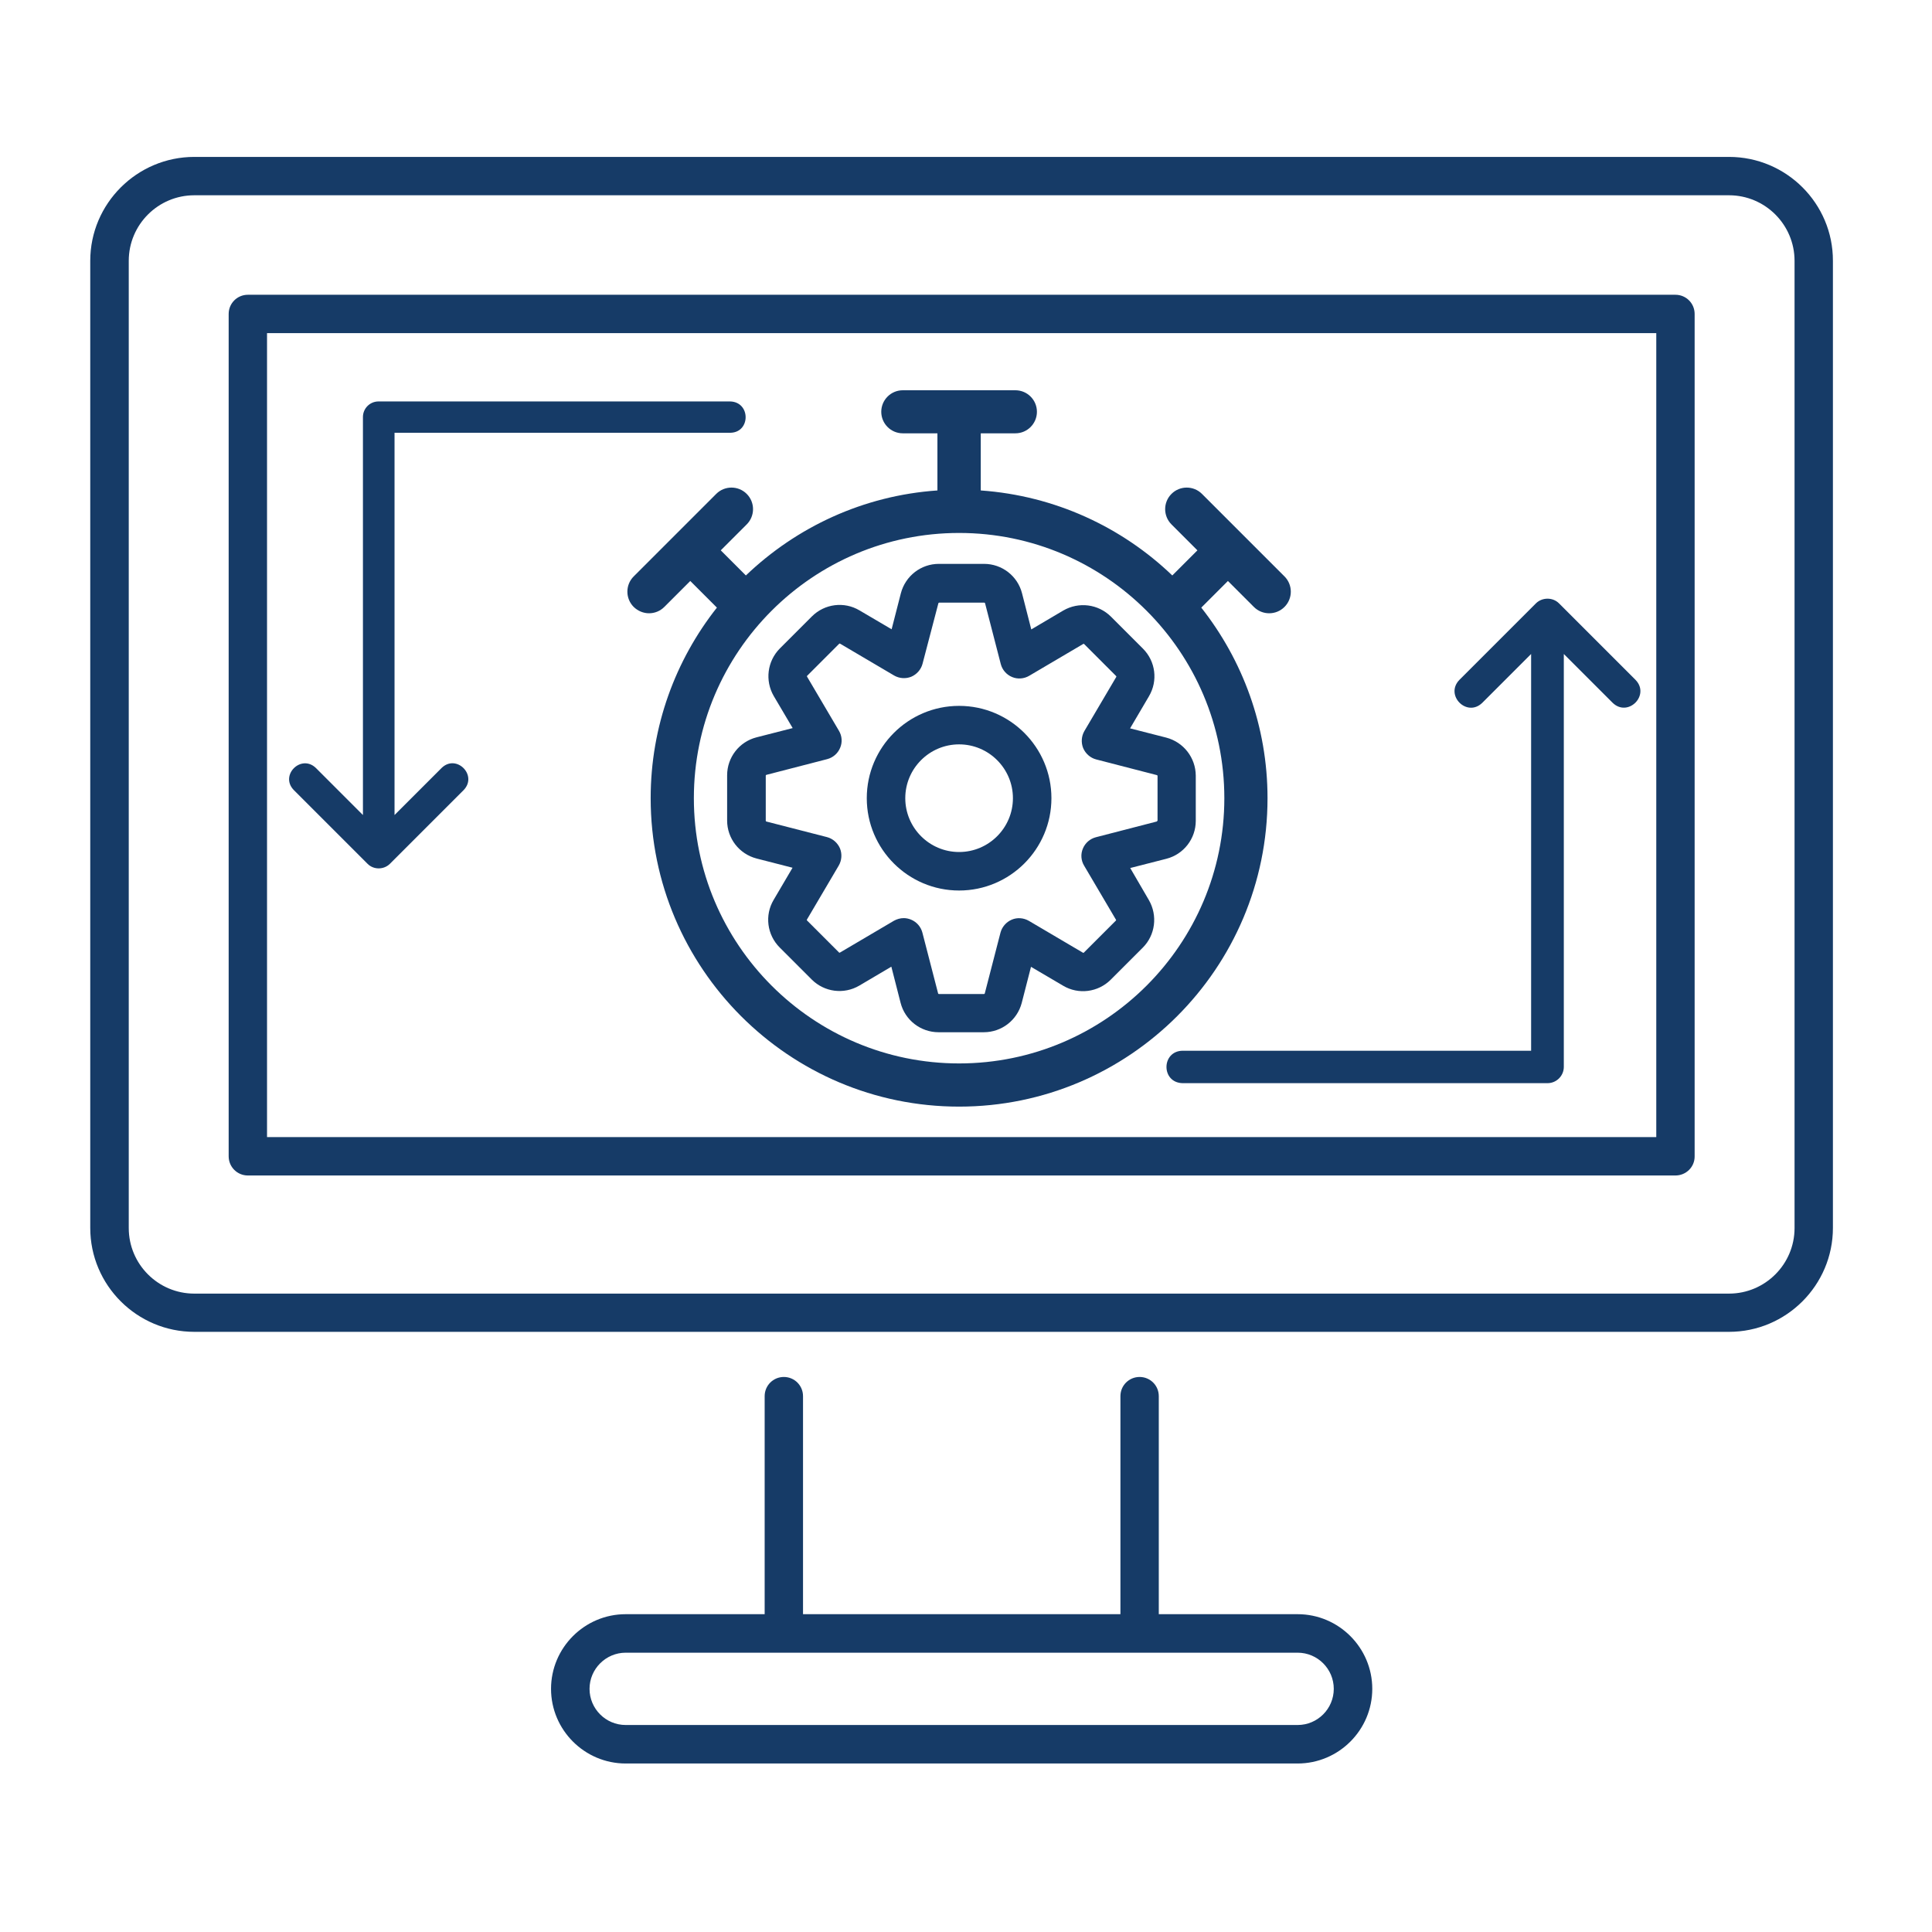
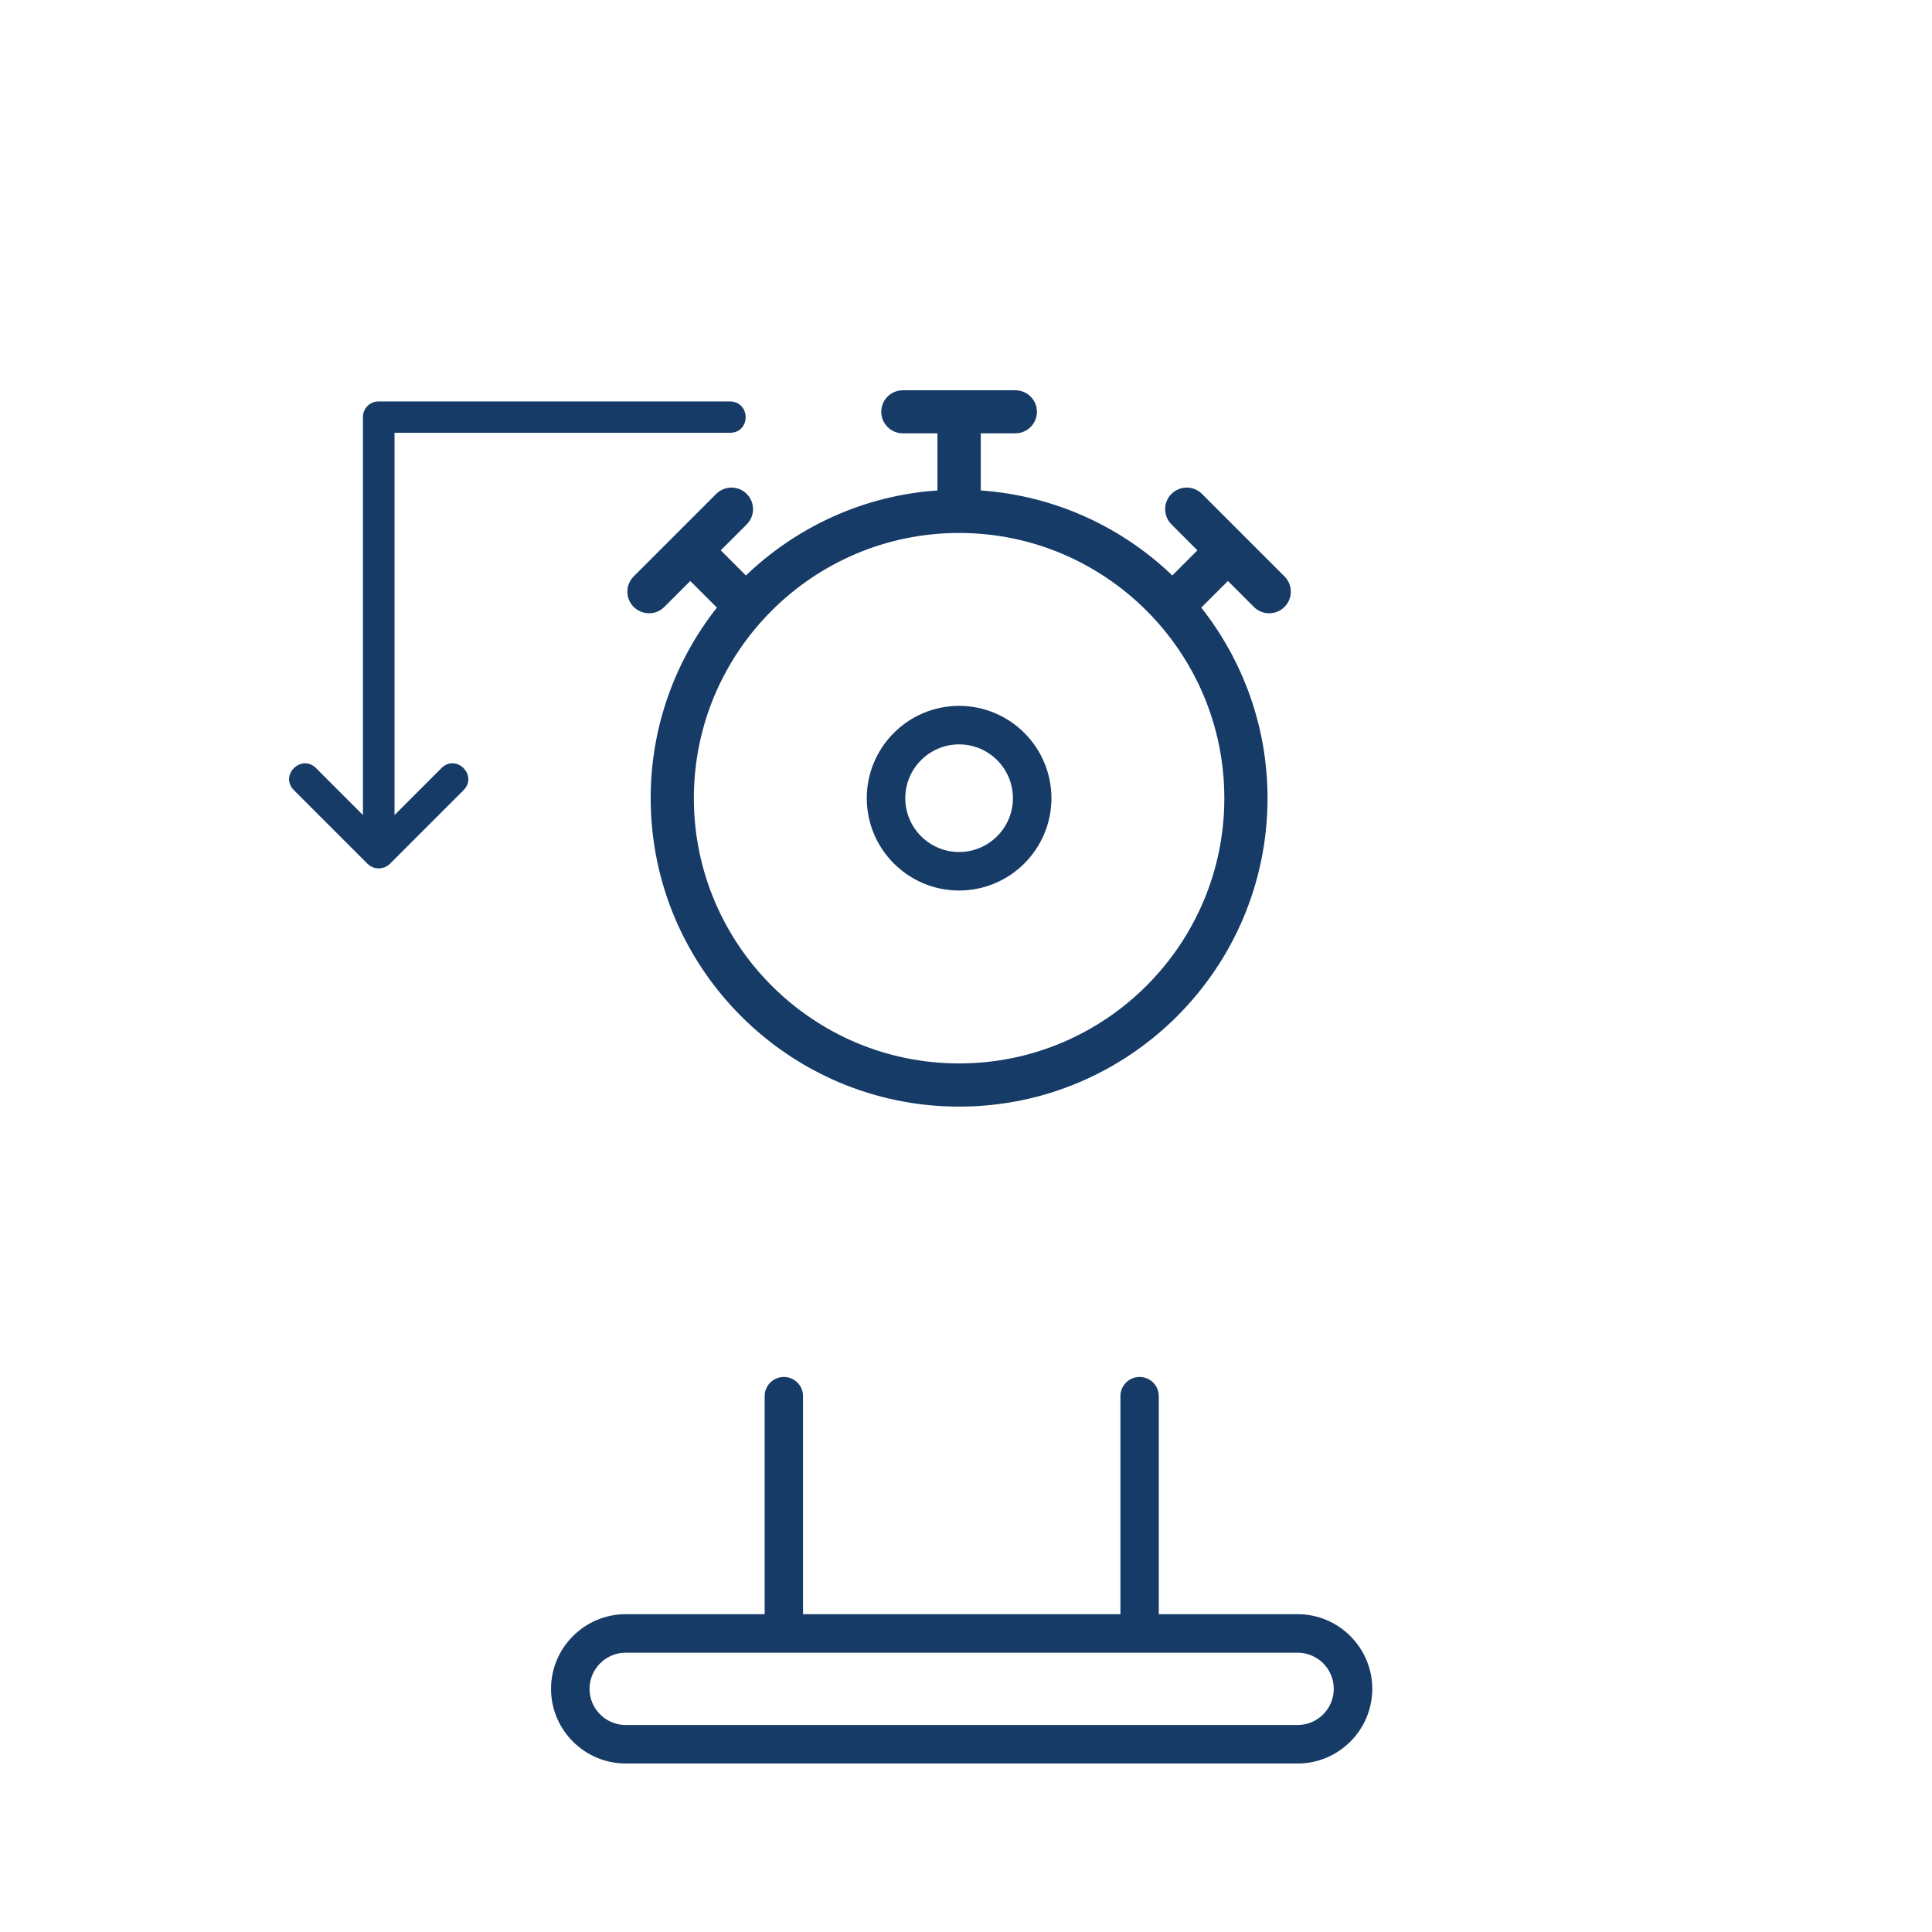
<svg xmlns="http://www.w3.org/2000/svg" version="1.1" id="Layer_1" x="0px" y="0px" viewBox="0 0 140 140" style="enable-background:new 0 0 140 140;" xml:space="preserve">
  <style type="text/css">
	.st0{fill:#163B67;}
	.st1{fill:#163B67;stroke:#163B67;stroke-width:0.6;stroke-miterlimit:10;}
	.st2{fill:#163B67;stroke:#163B67;stroke-width:0.5;stroke-miterlimit:10;}
	.st3{fill:#163B67;stroke:#163B67;stroke-miterlimit:10;}
	.st4{fill:#163B67;stroke:#163B67;stroke-width:0.3;stroke-miterlimit:10;}
	.st5{fill:#163B67;stroke:#163B67;stroke-width:0.7;stroke-miterlimit:10;}
	.st6{fill:#163B67;stroke:#163B67;stroke-width:0.381;stroke-miterlimit:10;}
	.st7{fill:#163B67;stroke:#163B67;stroke-width:0.572;stroke-miterlimit:10;}
	.st8{fill:#163B67;stroke:#163B67;stroke-width:0.286;stroke-miterlimit:10;}
	.st9{fill:#163B67;stroke:#163B67;stroke-width:0.2;stroke-miterlimit:10;}
	.st10{fill:none;stroke:#163B67;stroke-width:2.5;stroke-miterlimit:10;}
	.st11{fill:#163B67;stroke:#163B67;stroke-width:0.75;stroke-miterlimit:10;}
	.st12{fill:none;stroke:#163B67;stroke-width:2.523;stroke-linejoin:round;stroke-miterlimit:10;}
	.st13{fill:none;stroke:#163B67;stroke-width:2.5;stroke-linejoin:round;stroke-miterlimit:10;}
	.st14{fill:none;stroke:#163B67;stroke-width:2.5;stroke-linecap:round;stroke-linejoin:round;stroke-miterlimit:10;}
</style>
  <g>
</g>
  <g>
    <g>
      <path class="st0" d="M47.03,44.44c0.4,0,0.8-0.15,1.11-0.46l1.88-1.88l1.93,1.93c-3,3.8-4.8,8.6-4.8,13.81    c0,12.32,10.02,22.35,22.35,22.35s22.35-10.02,22.35-22.35c0-5.21-1.8-10-4.8-13.81l1.93-1.93l1.88,1.88    c0.31,0.31,0.71,0.46,1.11,0.46s0.8-0.15,1.11-0.46c0.61-0.61,0.61-1.6,0-2.21l-5.98-5.98c-0.61-0.61-1.6-0.61-2.21,0    c-0.61,0.61-0.61,1.6,0,2.21l1.88,1.88l-1.82,1.82c-3.66-3.51-8.51-5.78-13.88-6.16v-4.14h2.51c0.86,0,1.56-0.7,1.56-1.56    c0-0.86-0.7-1.56-1.56-1.56h-8.16c-0.86,0-1.56,0.7-1.56,1.56c0,0.86,0.7,1.56,1.56,1.56h2.51v4.14    c-5.37,0.37-10.21,2.65-13.88,6.16l-1.82-1.82L54.11,38c0.61-0.61,0.61-1.6,0-2.21c-0.61-0.61-1.6-0.61-2.21,0l-5.98,5.98    c-0.61,0.61-0.61,1.6,0,2.21C46.23,44.28,46.63,44.44,47.03,44.44z M69.5,38.62c10.6,0,19.22,8.62,19.22,19.22    c0,10.6-8.62,19.22-19.22,19.22s-19.22-8.62-19.22-19.22C50.28,47.24,58.9,38.62,69.5,38.62z" />
    </g>
  </g>
  <g>
    <path class="st0" d="M52.91,29.09H27.43c-0.63,0-1.13,0.51-1.13,1.13v28.84l-3.41-3.41c-1.07-1.03-2.64,0.53-1.6,1.6   c0,0,5.34,5.34,5.35,5.35c0.44,0.44,1.17,0.43,1.61,0l5.35-5.35c1.03-1.07-0.53-2.64-1.6-1.6c0,0-3.41,3.41-3.41,3.41v-27.7h24.35   C54.4,31.32,54.4,29.13,52.91,29.09z" />
-     <path class="st0" d="M118.52,49.27c0,0-5.55-5.55-5.55-5.55c-0.45-0.45-1.21-0.45-1.67,0l-5.55,5.55   c-1.07,1.11,0.55,2.74,1.66,1.66c0,0,3.54-3.54,3.54-3.54v28.75H85.69c-1.54,0.03-1.56,2.31,0,2.35c0,0,26.45,0,26.45,0   c0.65,0,1.18-0.53,1.18-1.18V47.39l3.54,3.54C117.97,52,119.59,50.38,118.52,49.27z" />
  </g>
  <g>
    <g>
      <path class="st0" d="M69.5,51.15c-3.69,0-6.69,3-6.69,6.69s3,6.69,6.69,6.69c3.69,0,6.69-3,6.69-6.69S73.19,51.15,69.5,51.15z     M69.5,61.74c-2.15,0-3.9-1.75-3.9-3.9s1.75-3.9,3.9-3.9c2.15,0,3.9,1.75,3.9,3.9S71.65,61.74,69.5,61.74z" />
    </g>
-     <path class="st0" d="M121.41,85.18H17.96c-0.77,0-1.39-0.62-1.39-1.39V22.75c0-0.77,0.62-1.39,1.39-1.39h103.45   c0.77,0,1.39,0.62,1.39,1.39v61.04C122.81,84.56,122.18,85.18,121.41,85.18z M19.35,82.4h100.67V24.14H19.35V82.4z" />
    <g>
-       <path class="st0" d="M125.29,11.37H14.08c-4.15,0-7.54,3.38-7.54,7.53v70.08c0,4.15,3.38,7.53,7.54,7.53h111.21    c4.15,0,7.53-3.38,7.53-7.53V18.9C132.83,14.75,129.45,11.37,125.29,11.37z M130.04,88.99c0,2.62-2.13,4.75-4.75,4.75H14.08    c-2.62,0-4.75-2.13-4.75-4.75V18.9c0-2.62,2.13-4.75,4.75-4.75h111.21c2.62,0,4.75,2.13,4.75,4.75V88.99z" />
      <path class="st0" d="M94.03,116.97H83.97v-15.8c0-0.77-0.62-1.39-1.39-1.39s-1.39,0.62-1.39,1.39v15.8H58.19v-15.8    c0-0.77-0.62-1.39-1.39-1.39c-0.77,0-1.39,0.62-1.39,1.39v15.8H45.34c-2.98,0-5.41,2.43-5.41,5.41s2.43,5.41,5.41,5.41h48.69    c2.98,0,5.41-2.43,5.41-5.41S97.01,116.97,94.03,116.97z M94.03,125H45.34c-1.45,0-2.62-1.18-2.62-2.62s1.18-2.62,2.62-2.62h48.69    c1.45,0,2.62,1.18,2.62,2.62S95.48,125,94.03,125z" />
-       <path class="st0" d="M84.51,53.45C84.51,53.45,84.51,53.45,84.51,53.45l-2.62-0.67l1.37-2.33c0.66-1.12,0.48-2.53-0.44-3.45    l-2.32-2.32c-0.92-0.91-2.33-1.09-3.45-0.44l-2.32,1.37l-0.67-2.62c-0.32-1.25-1.45-2.13-2.75-2.13h-3.28    c-1.29,0-2.42,0.87-2.75,2.13l-0.67,2.61l-2.33-1.37c-1.11-0.66-2.53-0.48-3.45,0.44l-2.32,2.32c-0.91,0.92-1.09,2.33-0.44,3.45    l1.37,2.32l-2.62,0.67c-1.25,0.32-2.13,1.45-2.13,2.75v3.28c0,1.29,0.87,2.42,2.13,2.75l2.61,0.67l-1.37,2.33    c-0.66,1.11-0.48,2.53,0.44,3.45l2.32,2.32c0.91,0.91,2.33,1.1,3.45,0.44l2.32-1.37l0.67,2.62c0.32,1.25,1.45,2.13,2.75,2.13h3.28    c1.29,0,2.42-0.87,2.75-2.13l0.67-2.61l2.33,1.37c1.11,0.66,2.53,0.48,3.45-0.44l2.32-2.32c0.91-0.91,1.09-2.33,0.44-3.45    L81.9,62.9l2.62-0.67c1.25-0.32,2.13-1.45,2.13-2.75V56.2C86.64,54.91,85.77,53.78,84.51,53.45z M83.86,59.48    c0,0.02-0.02,0.04-0.04,0.05l-4.41,1.14c-0.42,0.11-0.77,0.41-0.94,0.82c-0.17,0.4-0.14,0.86,0.09,1.24l2.31,3.92    c0.01,0.02,0.01,0.05-0.01,0.06l-2.32,2.32c-0.02,0.02-0.04,0.02-0.06,0.01l-3.92-2.31c-0.38-0.22-0.84-0.26-1.24-0.09    c-0.4,0.17-0.71,0.52-0.82,0.94l-1.14,4.41c-0.01,0.02-0.03,0.04-0.05,0.04h-3.28c-0.02,0-0.04-0.02-0.05-0.04l-1.14-4.41    c-0.11-0.42-0.41-0.77-0.82-0.94c-0.17-0.07-0.35-0.11-0.53-0.11c-0.25,0-0.49,0.07-0.71,0.19l-3.92,2.31    c-0.02,0.01-0.05,0.01-0.06-0.01l-2.32-2.32c-0.02-0.02-0.02-0.04-0.01-0.06l2.31-3.92c0.22-0.38,0.25-0.84,0.09-1.24    c-0.17-0.4-0.52-0.71-0.94-0.82l-4.4-1.13c-0.02-0.01-0.04-0.03-0.04-0.05V56.2c0-0.02,0.02-0.04,0.04-0.05l4.41-1.14    c0.42-0.11,0.77-0.41,0.94-0.82c0.17-0.4,0.14-0.86-0.09-1.24l-2.31-3.92c-0.01-0.02-0.01-0.05,0.01-0.06l2.32-2.32    c0.02-0.02,0.04-0.02,0.06-0.01l3.92,2.31c0.38,0.22,0.84,0.25,1.24,0.09c0.4-0.17,0.71-0.52,0.82-0.94L68,43.71    c0.01-0.02,0.03-0.04,0.05-0.04h3.28c0.02,0,0.04,0.02,0.05,0.04l1.14,4.41c0.11,0.42,0.41,0.77,0.82,0.94    c0.4,0.17,0.87,0.13,1.24-0.09l3.92-2.31c0.02-0.01,0.05-0.01,0.06,0.01l2.32,2.32c0.02,0.02,0.02,0.04,0.01,0.06l-2.31,3.92    c-0.22,0.38-0.25,0.84-0.09,1.24c0.17,0.4,0.52,0.71,0.94,0.82l4.41,1.14c0.02,0.01,0.04,0.03,0.04,0.05V59.48z" />
    </g>
  </g>
</svg>